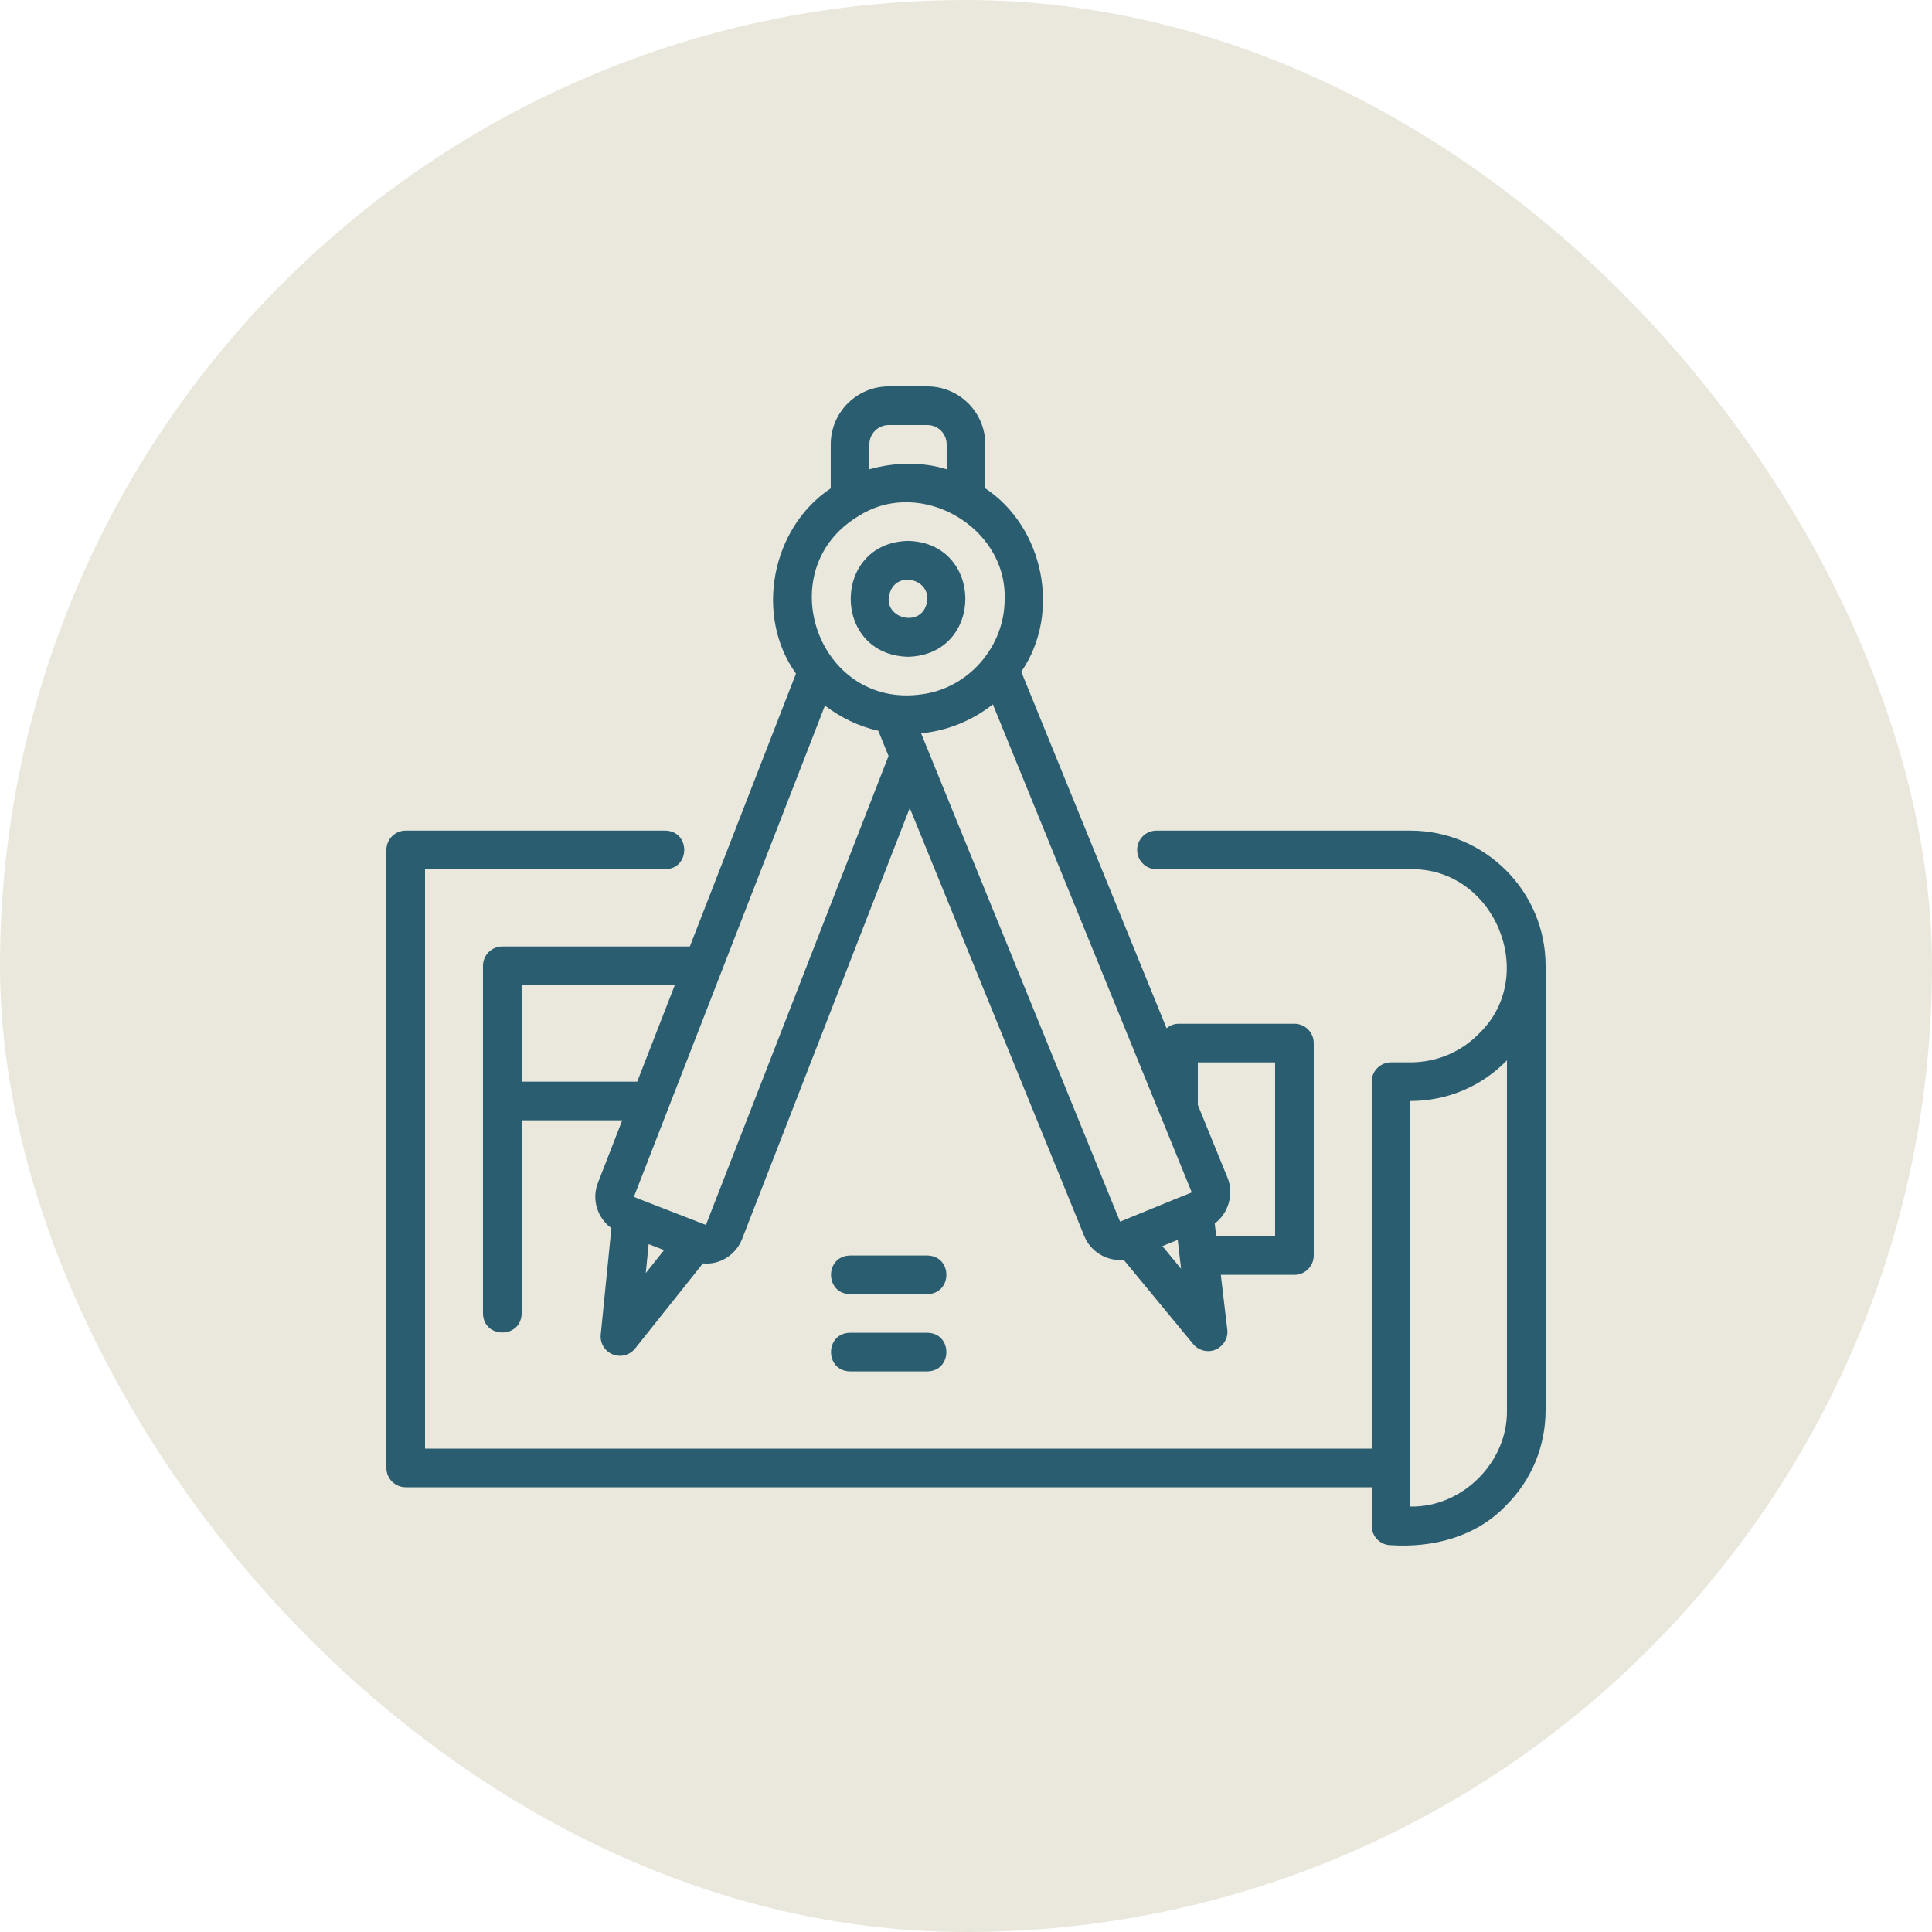
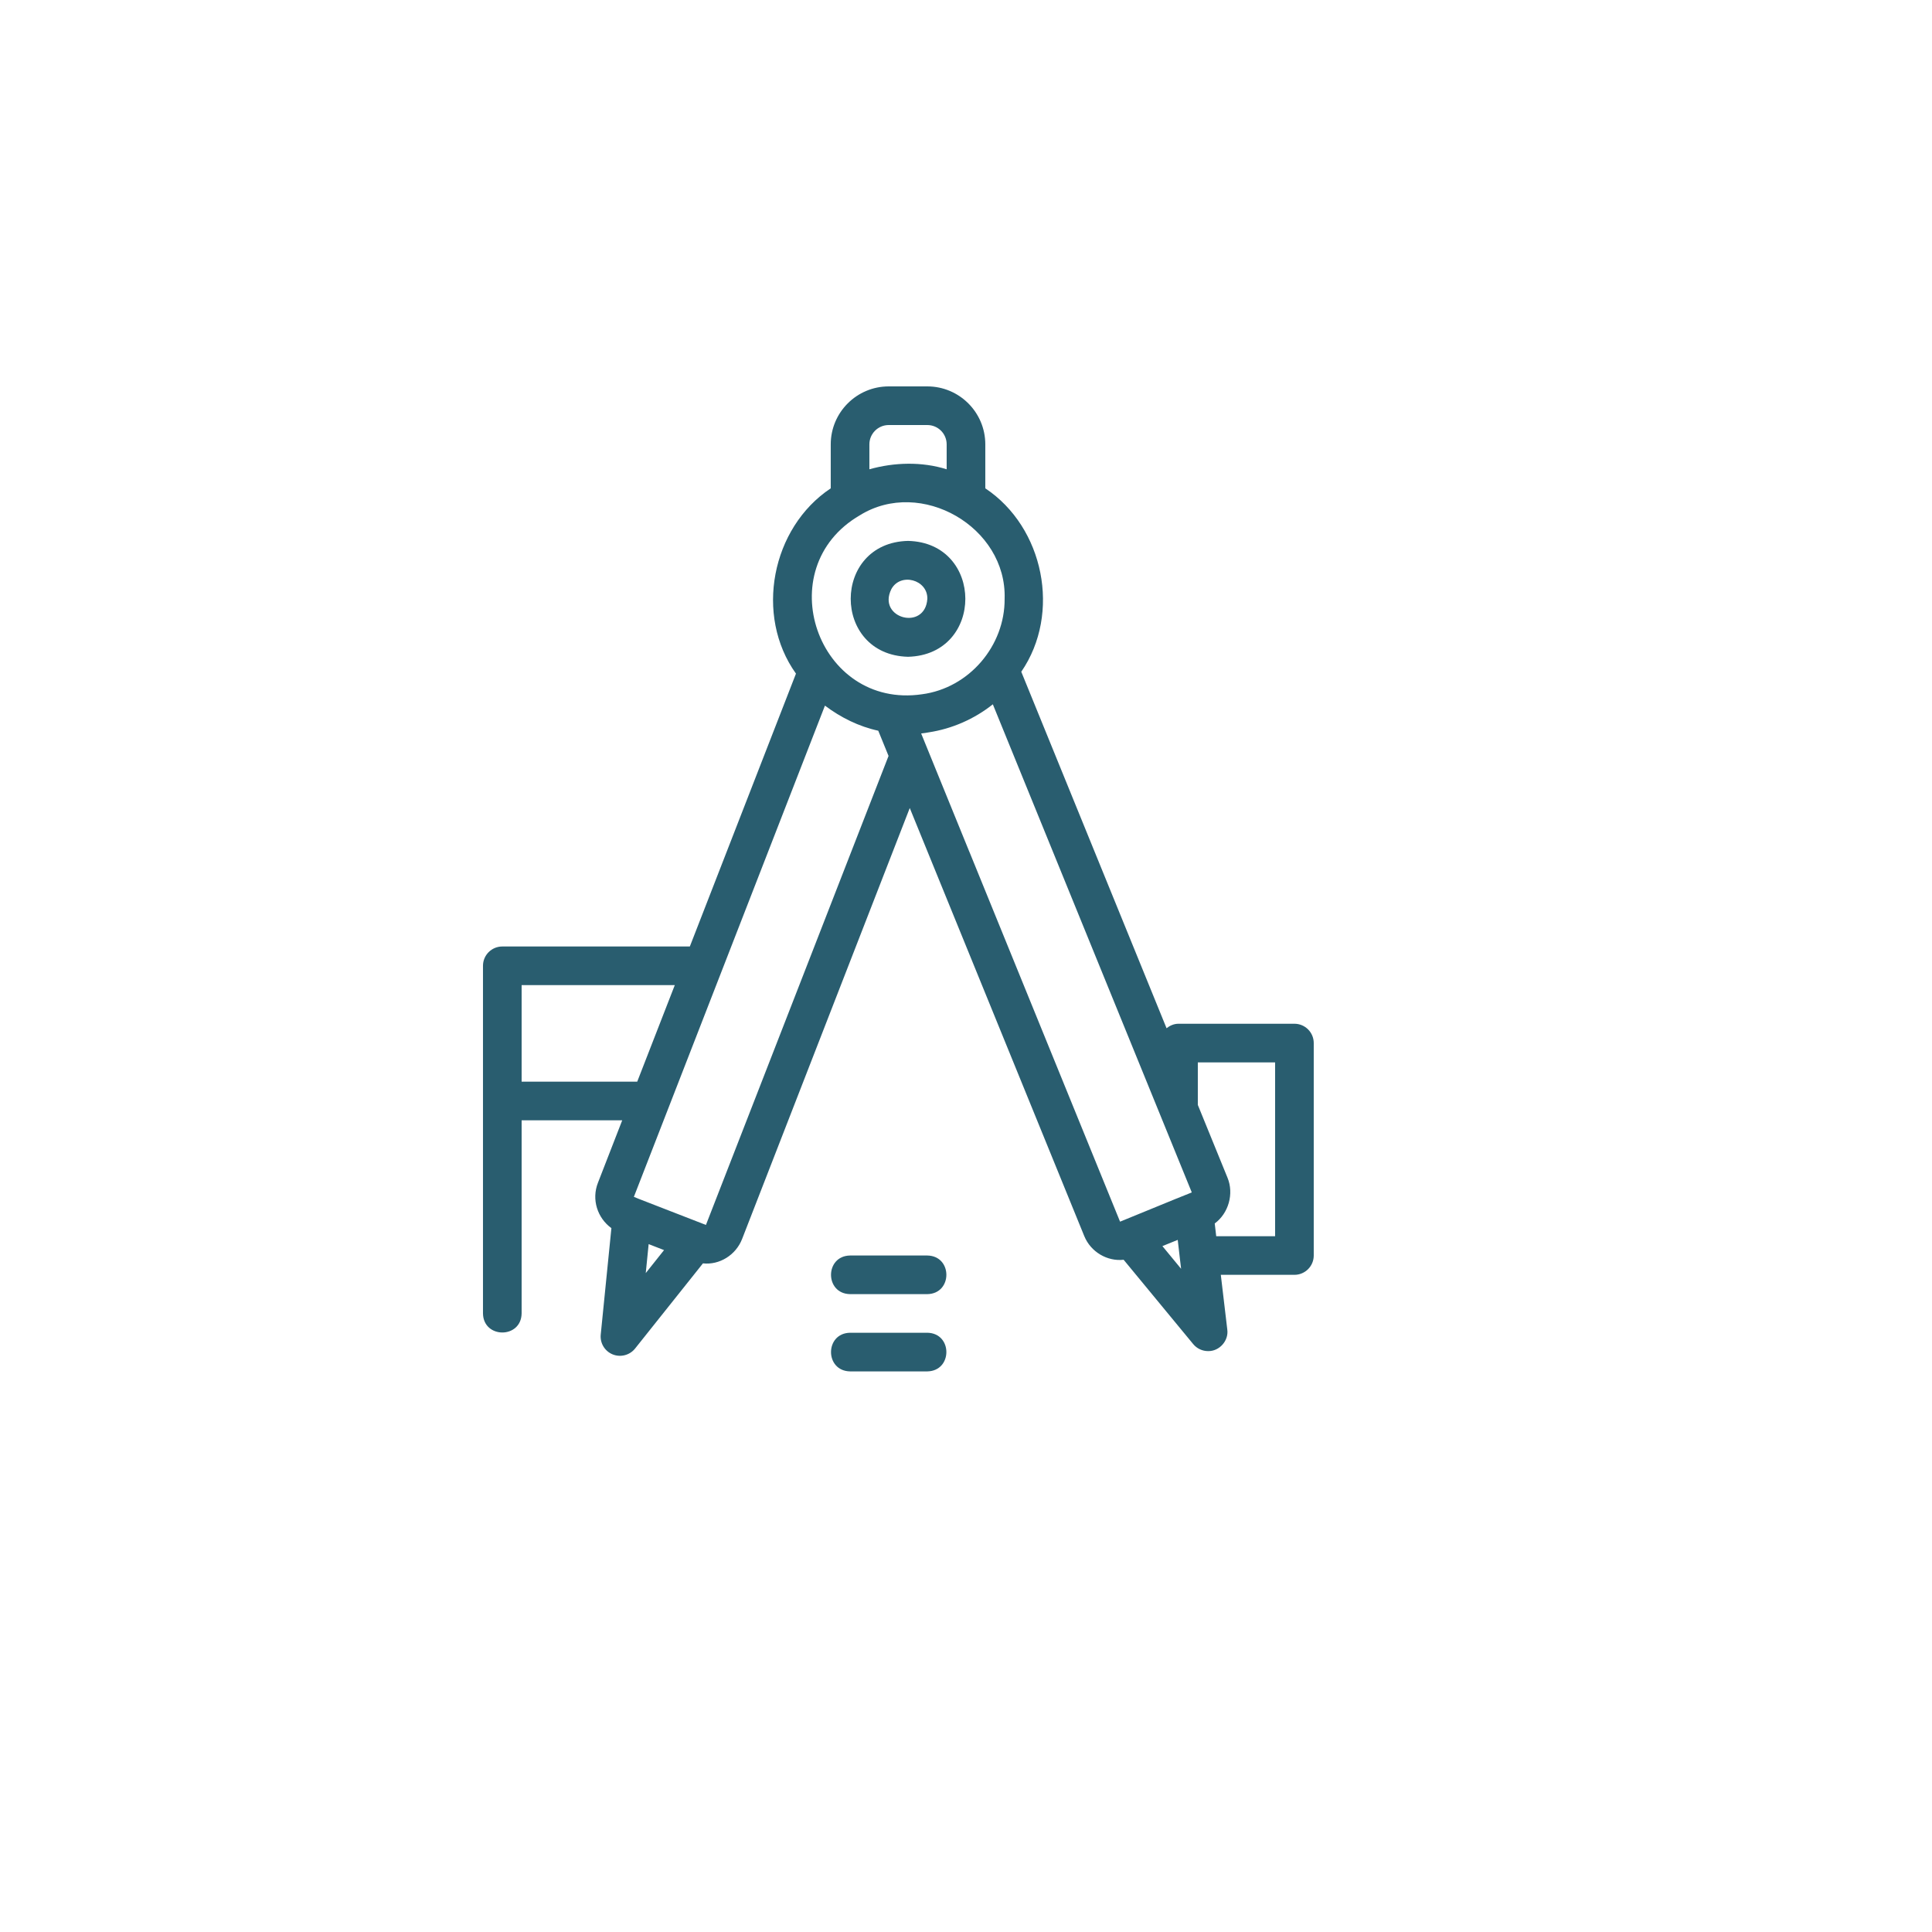
<svg xmlns="http://www.w3.org/2000/svg" width="100" height="100" viewBox="0 0 100 100" fill="none">
-   <rect width="100" height="100" rx="50" fill="#EAE8DD" />
-   <path d="M72.999 42.992H59.859C59.307 42.992 58.859 43.439 58.859 43.991C58.859 44.544 59.307 44.991 59.859 44.991H72.999C77.362 44.901 79.689 50.517 76.529 53.523C75.594 54.468 74.339 54.988 72.999 54.988H71.999C71.447 54.988 70.999 55.435 70.999 55.987V74.981H22V44.991H34.43C35.74 44.976 35.747 43.012 34.43 42.992H21C20.448 42.992 20 43.439 20 43.992V75.981C20 76.533 20.448 76.98 21 76.98H71V78.98C71 79.532 71.448 79.979 72 79.979C74.188 80.122 76.412 79.537 77.945 77.93C79.27 76.618 80 74.861 80 72.982V49.989C80 46.131 76.86 42.992 72.999 42.992ZM77.999 54.883V72.981C78.052 75.671 75.694 78.032 72.999 77.98V56.987C74.904 56.987 76.687 56.232 77.999 54.883Z" fill="#295D6F" />
  <path d="M46.999 33.995C50.962 33.892 50.947 28.089 46.999 27.997C43.049 28.089 43.039 33.892 46.999 33.995ZM46.132 30.501C46.604 29.616 48.022 29.999 47.999 30.996C47.887 32.673 45.394 32.011 46.132 30.501Z" fill="#295D6F" />
  <path d="M35.706 48.99H25.999C25.446 48.99 24.999 49.438 24.999 49.99V67.984C25.019 69.293 26.976 69.303 26.999 67.984V57.987H32.206L30.949 61.221C30.609 62.086 30.921 63.043 31.646 63.568L31.094 69.076C31.049 69.518 31.301 69.936 31.711 70.103C32.116 70.268 32.594 70.148 32.871 69.801L36.384 65.392C37.236 65.485 38.084 64.967 38.411 64.13L47.089 41.823L56.124 63.986C56.459 64.798 57.306 65.3 58.159 65.205L61.759 69.569C61.954 69.806 62.239 69.933 62.531 69.933C63.114 69.946 63.606 69.396 63.524 68.816C63.521 68.816 63.189 65.985 63.189 65.985H66.999C67.551 65.985 67.999 65.537 67.999 64.985V53.989C67.999 53.436 67.551 52.989 66.999 52.989H60.999C60.761 52.989 60.554 53.084 60.381 53.221L52.861 34.77C54.939 31.746 54.031 27.292 50.999 25.276V22.999C50.999 21.345 49.654 20 47.999 20H45.999C44.344 20 42.999 21.345 42.999 22.999V25.276C39.929 27.317 39.044 31.856 41.199 34.867L35.706 48.99ZM26.999 55.988V50.99H34.927C34.662 51.67 33.277 55.233 32.982 55.988H26.999ZM33.574 64.395L34.371 64.705L33.424 65.895L33.574 64.395ZM36.539 63.403L33.066 62.054L32.809 61.949C35.251 55.669 40.199 42.945 42.699 36.523C43.519 37.14 44.454 37.605 45.459 37.822L45.991 39.127L36.539 63.403ZM50.199 44.147C50.189 44.12 50.179 44.095 50.166 44.07C49.964 43.572 47.806 38.277 47.679 37.964C47.822 37.949 47.952 37.929 48.066 37.907C49.282 37.722 50.429 37.217 51.389 36.455C52.549 39.301 60.757 59.434 61.684 61.713C61.684 61.716 61.681 61.721 61.679 61.723C60.822 62.058 58.812 62.898 57.974 63.233L50.199 44.147ZM60.166 64.498L60.959 64.176C60.986 64.4 61.041 64.875 61.066 65.103V65.105L61.134 65.673L60.166 64.498ZM61.999 54.989H65.999V63.986H62.951L62.874 63.326C63.594 62.796 63.876 61.784 63.536 60.959C63.534 60.959 61.999 57.19 61.999 57.19L61.999 54.989ZM44.999 23C44.999 22.448 45.447 22 45.999 22H47.999C48.552 22 48.999 22.448 48.999 23V24.29C47.712 23.887 46.292 23.927 44.999 24.29V23ZM44.509 26.669C47.667 24.712 52.119 27.279 51.999 30.997C52.017 33.421 50.167 35.613 47.722 35.935C42.322 36.725 39.774 29.417 44.509 26.669Z" fill="#295D6F" />
  <path d="M47.999 64.985H43.999C42.686 65.007 42.684 66.962 43.999 66.984H47.999C49.311 66.962 49.314 65.007 47.999 64.985Z" fill="#295D6F" />
  <path d="M47.999 68.983H43.999C42.686 69.006 42.684 70.96 43.999 70.983H47.999C49.311 70.96 49.314 69.006 47.999 68.983Z" fill="#295D6F" />
</svg>